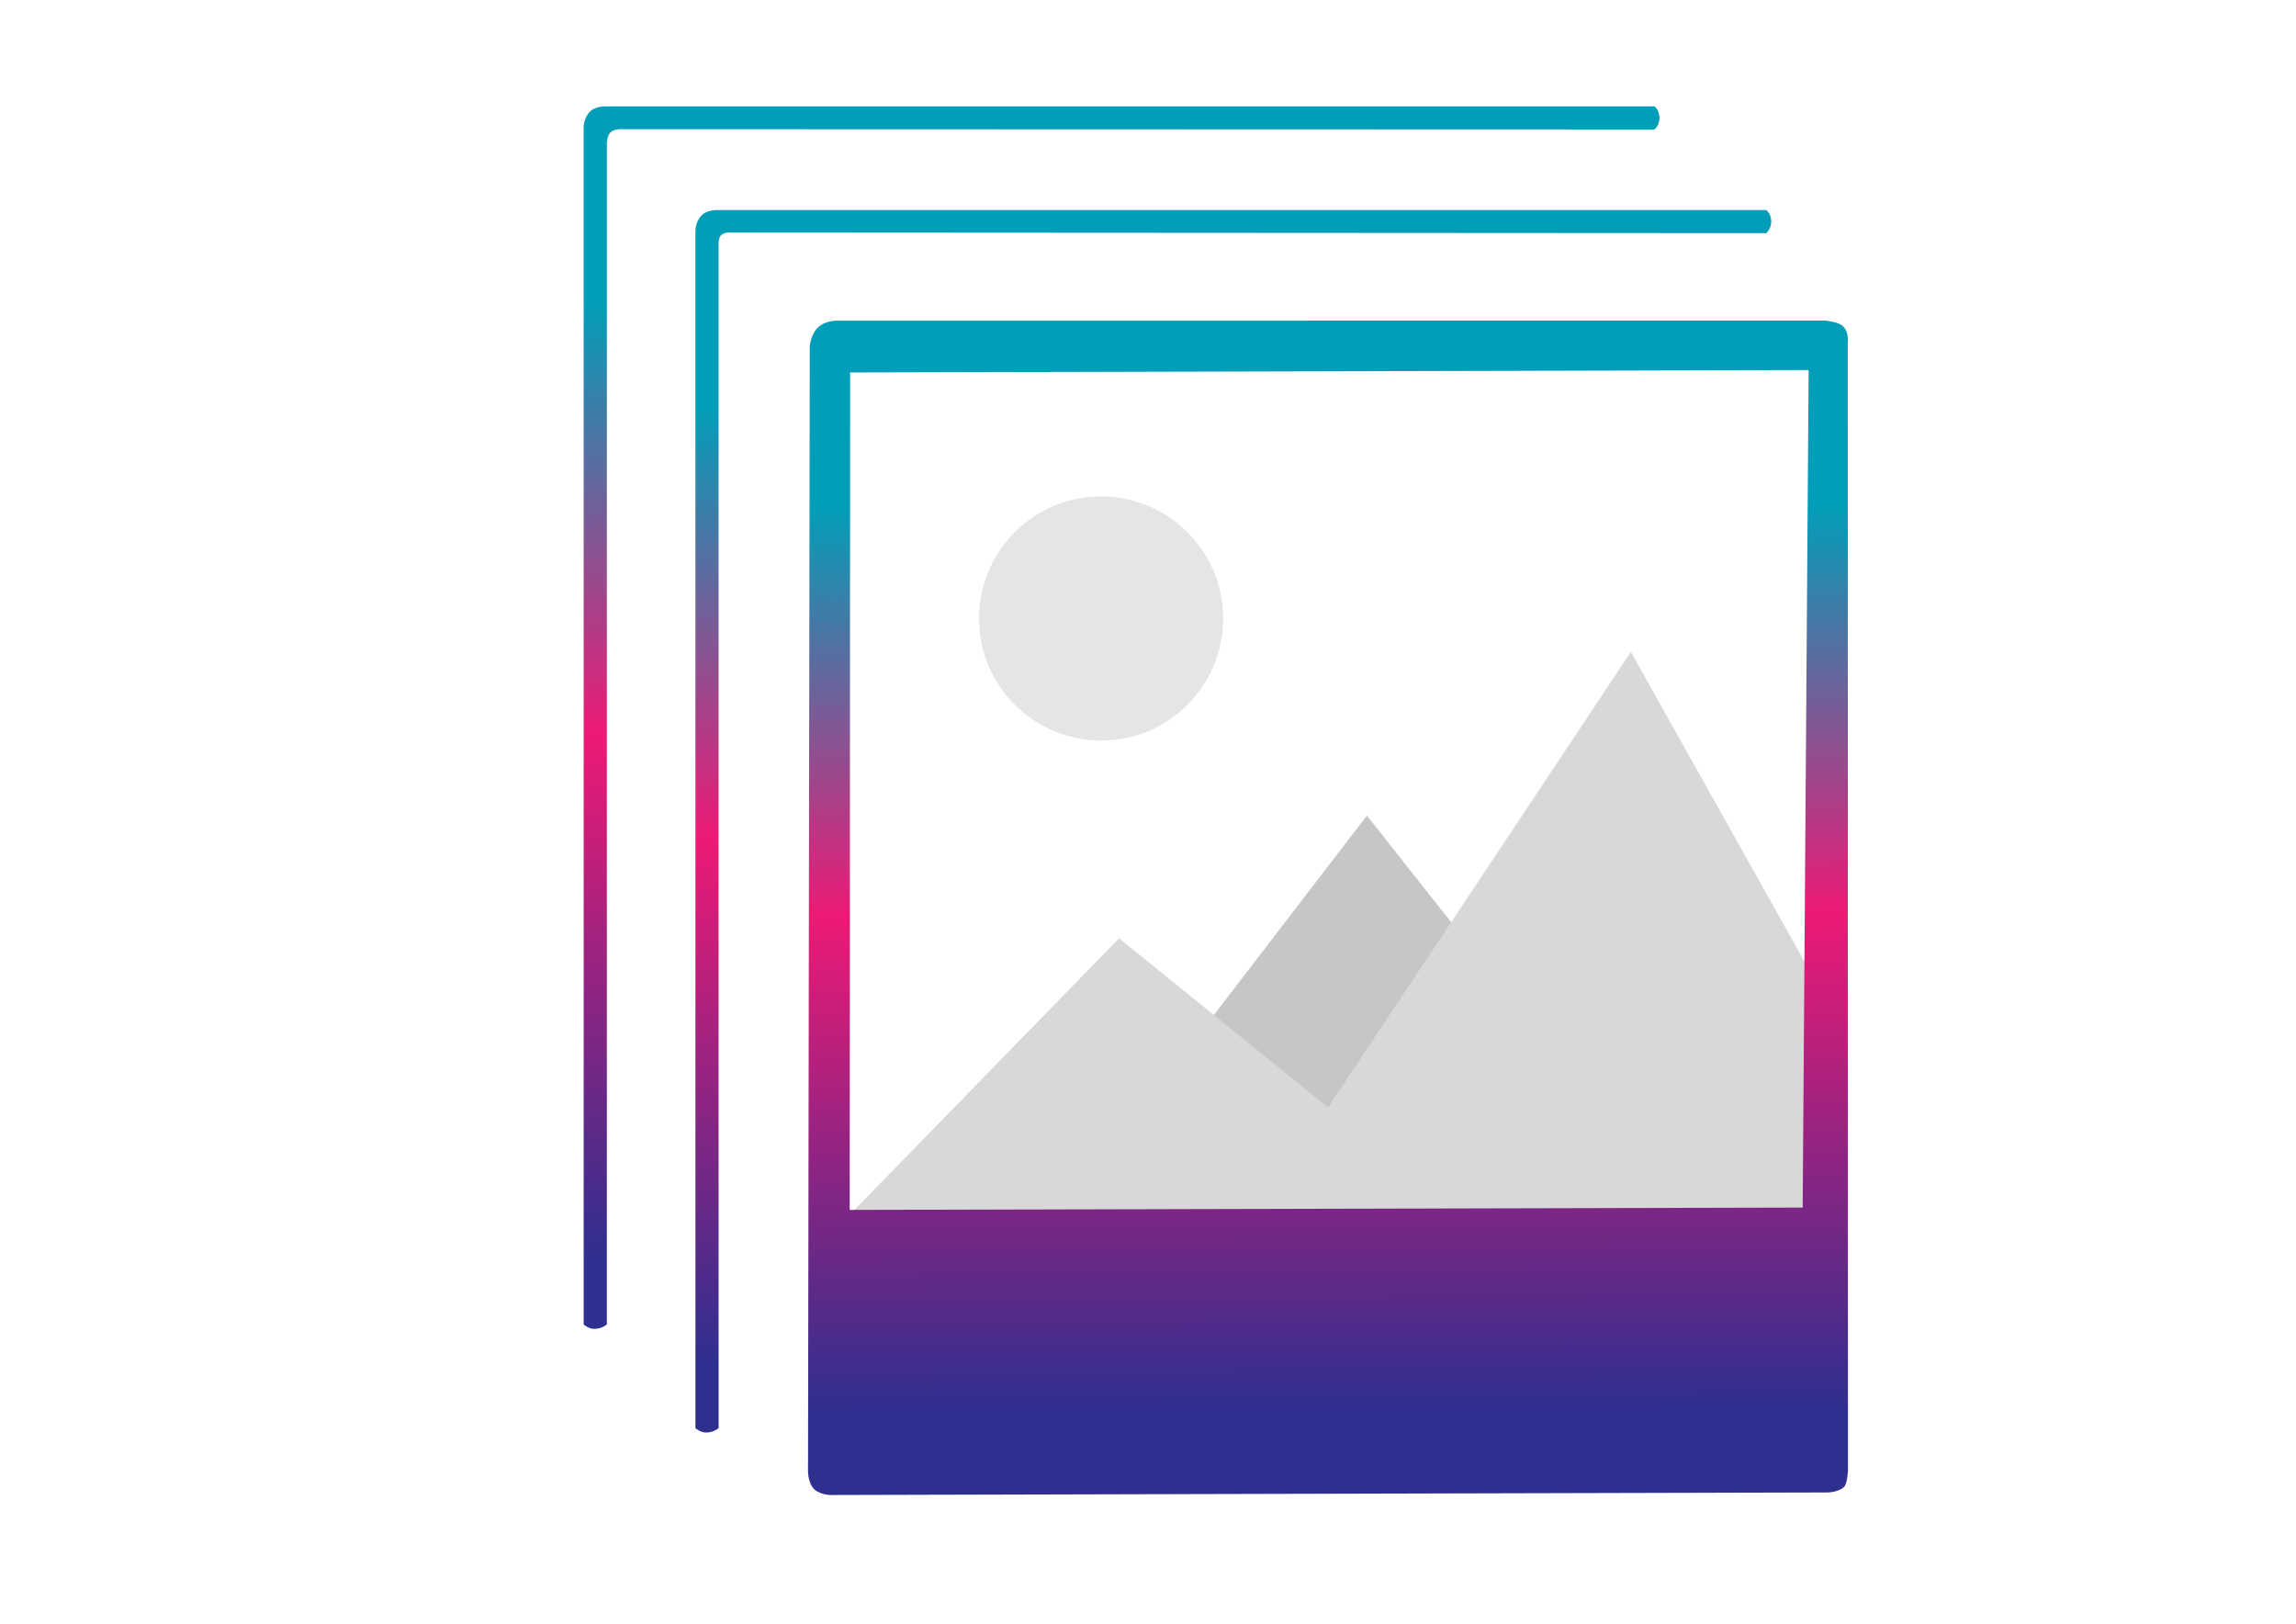
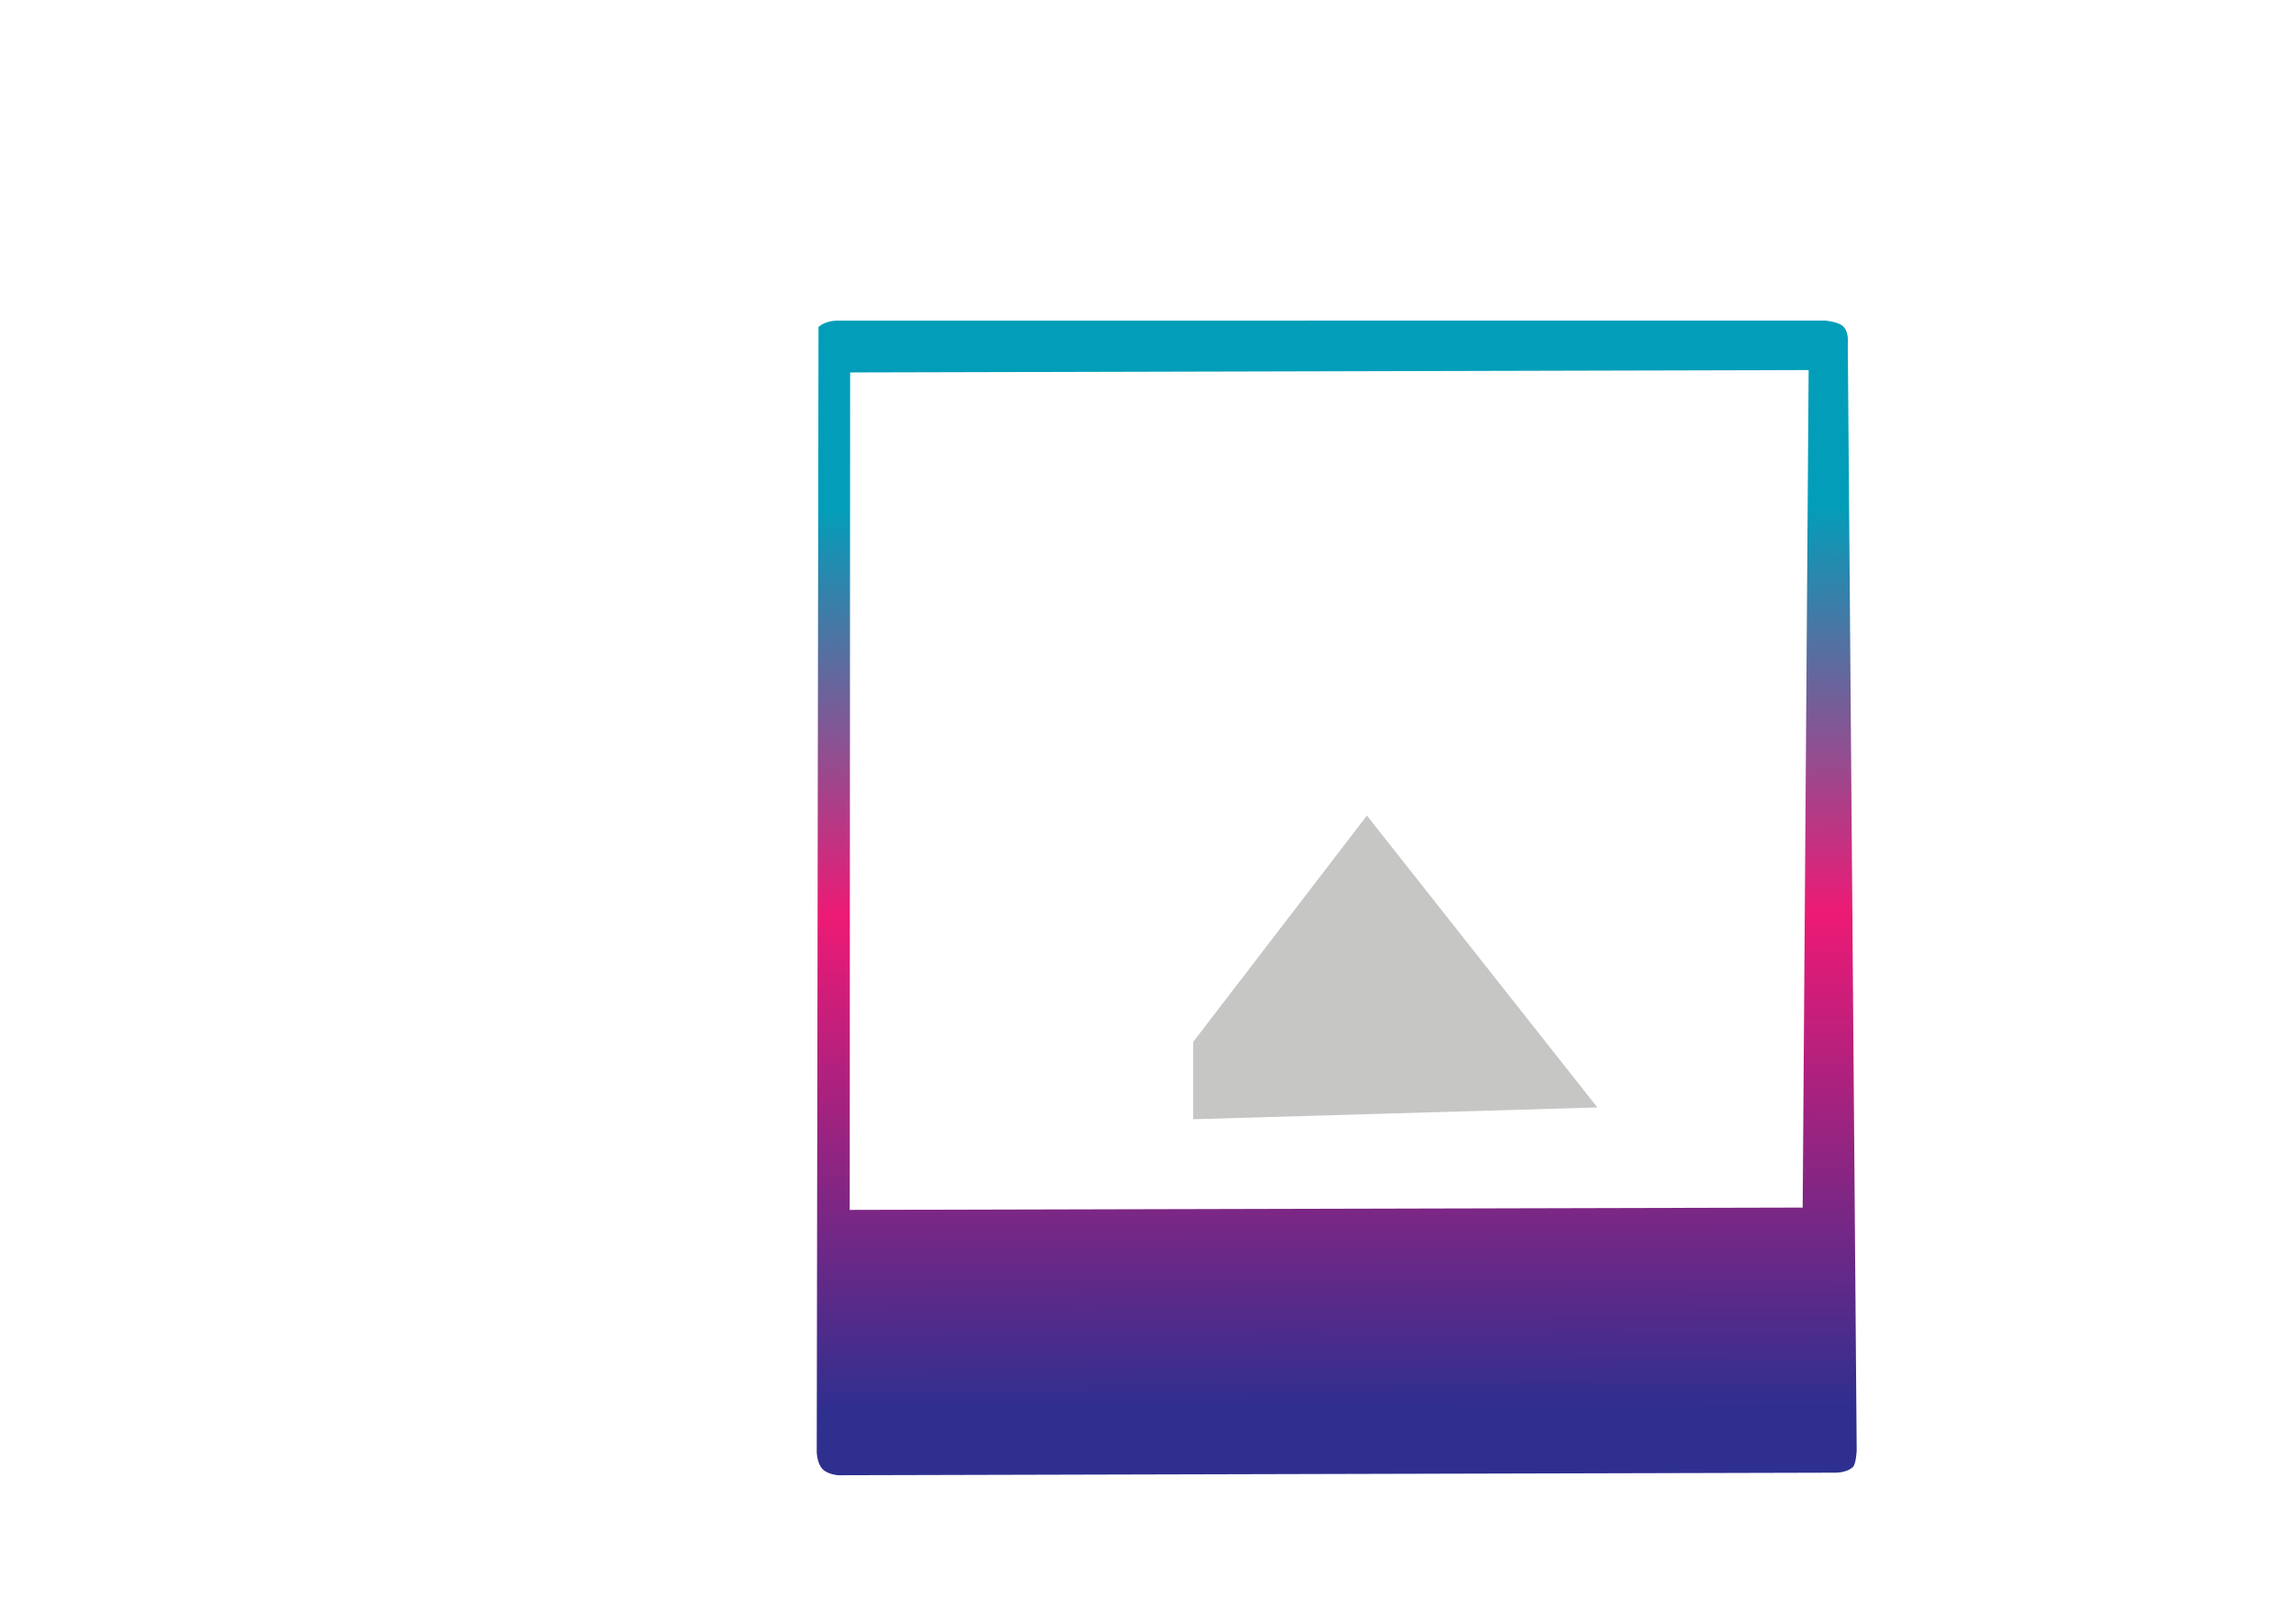
<svg xmlns="http://www.w3.org/2000/svg" version="1.1" id="Layer_1" x="0px" y="0px" width="841.891px" height="595.279px" viewBox="0 0 841.891 595.279" style="enable-background:new 0 0 841.891 595.279;" xml:space="preserve">
  <g id="Layer_1_1_">
</g>
  <g id="Layer_9">
</g>
  <g id="Layer_10">
</g>
  <g id="top">
</g>
  <g id="top-frame">
</g>
  <g id="second">
    <g>
      <polygon style="fill:#C6C6C5;" points="437.501,381.999 501.214,299 585.717,405.999 437.501,410.333   " />
-       <circle style="fill:#E5E5E5;" cx="403.751" cy="226.75" r="44.75" />
-       <polygon style="fill:#D8D8D8;" points="308,448.999 410.34,343.999 486.948,405.999 598.001,239 661.643,352.499 665.001,448.999       " />
      <g>
        <g>
          <linearGradient id="SVGID_1_" gradientUnits="userSpaceOnUse" x1="462.785" y1="-3.782" x2="461.285" y2="489.693" gradientTransform="matrix(1 0 0 -1 24.945 586.639)">
            <stop offset="0.147" style="stop-color:#2E2F8F" />
            <stop offset="0.517" style="stop-color:#ED1A75" />
            <stop offset="0.82" style="stop-color:#029EB9" />
          </linearGradient>
-           <path style="fill:url(#SVGID_1_);" d="M677.542,126.062c0,0,0.646-4.688-2.104-6.75c-1.885-1.413-6.188-1.789-6.188-1.789      l-362.001,0.029c0,0-4.249-0.219-7.124,2.322c-3.005,2.655-3.199,7.25-3.199,7.25l-0.644,412.373c0,0,0,3.313,1.592,5.688      c1.811,2.699,6.375,2.914,6.375,2.914l365.126-0.939c0,0,4.375,0.213,6.812-2.037c1.229-1.135,1.426-6.125,1.426-6.125      L677.542,126.062z M661.001,442.717l-349.431,0.851l0.154-307.021l351.461-0.88L661.001,442.717z" />
+           <path style="fill:url(#SVGID_1_);" d="M677.542,126.062c0,0,0.646-4.688-2.104-6.75c-1.885-1.413-6.188-1.789-6.188-1.789      l-362.001,0.029c0,0-4.249-0.219-7.124,2.322l-0.644,412.373c0,0,0,3.313,1.592,5.688      c1.811,2.699,6.375,2.914,6.375,2.914l365.126-0.939c0,0,4.375,0.213,6.812-2.037c1.229-1.135,1.426-6.125,1.426-6.125      L677.542,126.062z M661.001,442.717l-349.431,0.851l0.154-307.021l351.461-0.88L661.001,442.717z" />
        </g>
      </g>
      <linearGradient id="SVGID_2_" gradientUnits="userSpaceOnUse" x1="387.896" y1="49.136" x2="384.885" y2="569.975" gradientTransform="matrix(1 0 0 -1 24.945 586.639)">
        <stop offset="0.147" style="stop-color:#2E2F8F" />
        <stop offset="0.517" style="stop-color:#ED1A75" />
        <stop offset="0.82" style="stop-color:#029EB9" />
      </linearGradient>
-       <path style="fill:url(#SVGID_2_);" d="M214.023,485.556V46.5c0,0,0-3.458,2.477-5.75c2.1-1.942,5.75-1.75,5.75-1.75h384.406    c0,0,1.845,1.333,1.845,4.25c0,2.75-1.845,4.23-1.845,4.23L228.167,47.36c0,0-2.822-0.205-4.271,1.15    c-1.604,1.498-1.373,5.073-1.373,5.073v431.972c0,0-1.771,1.632-4.584,1.632C215.688,487.188,214.023,485.556,214.023,485.556z" />
      <linearGradient id="SVGID_3_" gradientUnits="userSpaceOnUse" x1="428.873" y1="11.135" x2="425.862" y2="531.975" gradientTransform="matrix(1 0 0 -1 24.945 586.639)">
        <stop offset="0.147" style="stop-color:#2E2F8F" />
        <stop offset="0.517" style="stop-color:#ED1A75" />
        <stop offset="0.82" style="stop-color:#029EB9" />
      </linearGradient>
-       <path style="fill:url(#SVGID_3_);" d="M255,523.556V84.5c0,0,0-3.458,2.478-5.75c2.1-1.942,5.75-1.75,5.75-1.75h384.405    c0,0,1.845,1.333,1.845,4.25c0,2.75-1.845,4.23-1.845,4.23l-380.352-0.23c0,0-1.719-0.062-2.844,0.938    c-1.032,0.918-0.944,3.313-0.944,3.313l0.005,434.055c0,0-1.771,1.632-4.584,1.632C256.664,525.188,255,523.556,255,523.556z" />
-       <path style="fill:none;stroke:#F15A29;stroke-miterlimit:10;" d="M161.875,509.438" />
    </g>
  </g>
  <g id="second-frame">
</g>
  <g id="third">
</g>
  <g id="third-frame">
</g>
</svg>